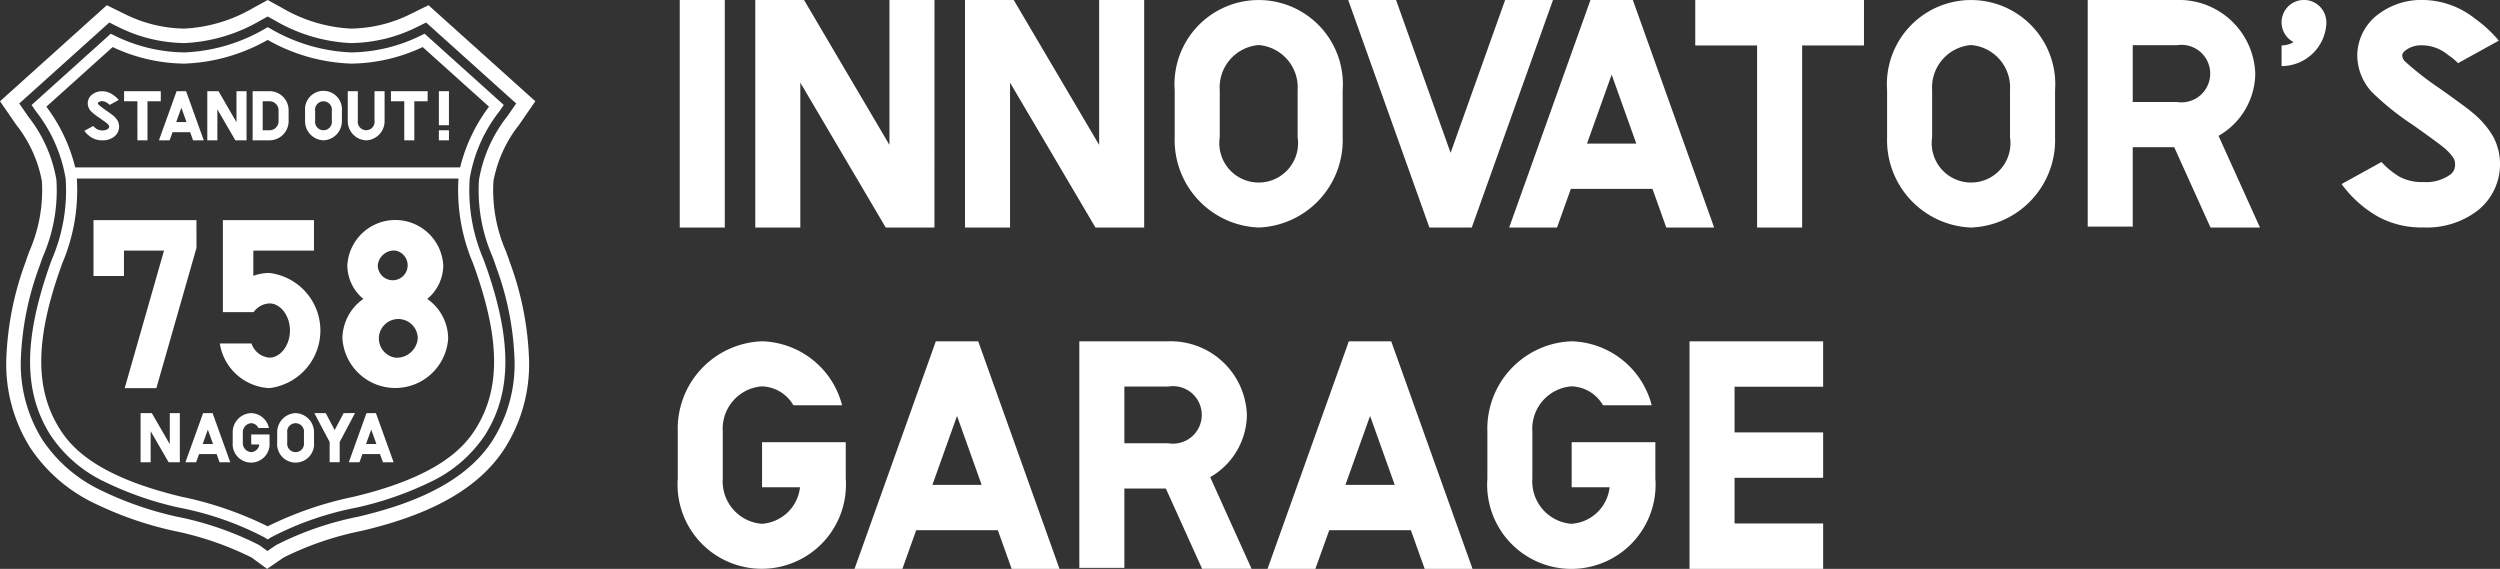
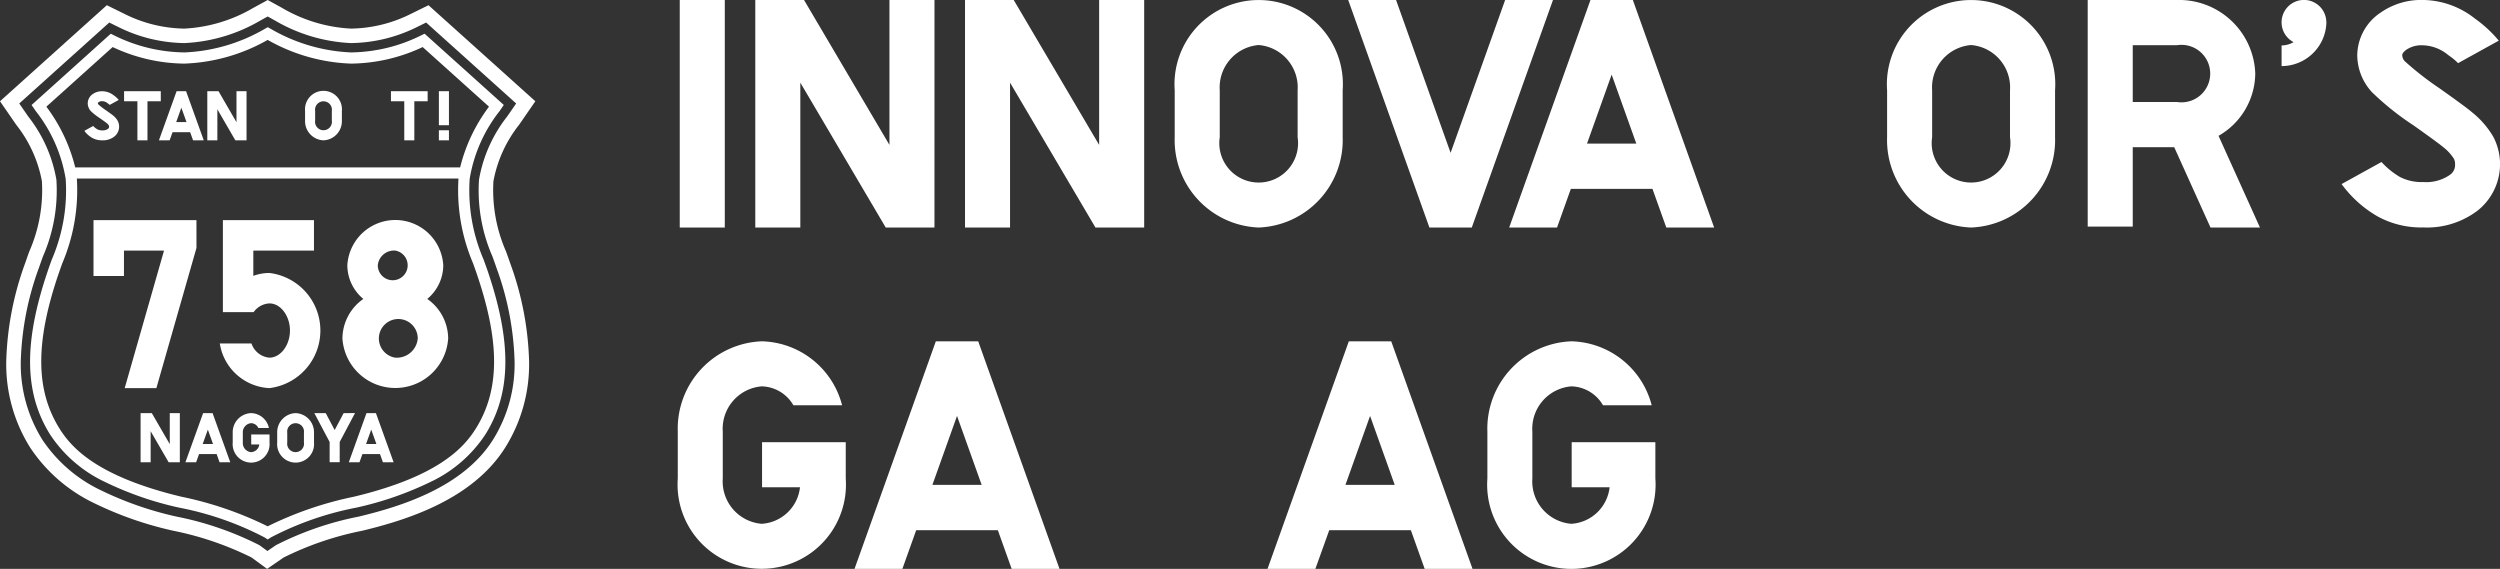
<svg xmlns="http://www.w3.org/2000/svg" width="189.398" height="43.095">
  <rect width="100%" height="100%" fill="#333333" stroke="none" />
  <g data-name="Group 17291">
    <g data-name="Group 17290">
      <g data-name="Group 17249">
        <g data-name="Group 17248">
          <path data-name="Path 5196" d="M38.338 19.055a11.57 11.57 0 0 1-.956-5.33 9.732 9.732 0 0 1 1.945-4.271l1.229-1.783L32.463.395l-1.354.666a10.421 10.421 0 0 1-4.524 1.106A11.469 11.469 0 0 1 21.35.588L20.278.001l-1.072.587a11.474 11.474 0 0 1-5.236 1.579 10.421 10.421 0 0 1-4.523-1.106L8.093.395 0 7.671l1.23 1.783a9.742 9.742 0 0 1 1.945 4.27 11.57 11.57 0 0 1-.959 5.335c-.1.273-.2.556-.294.833a23.41 23.41 0 0 0-1.449 7.487 11.888 11.888 0 0 0 1.8 6.51 12.063 12.063 0 0 0 4.865 4.232 26.9 26.9 0 0 0 5.994 2.088 23.955 23.955 0 0 1 5.923 2.024l1.18.864 1.251-.859a23.632 23.632 0 0 1 5.94-2.026c3.482-.835 8.4-2.4 10.858-6.32a11.884 11.884 0 0 0 1.8-6.51 23.4 23.4 0 0 0-1.449-7.487c-.096-.282-.198-.562-.297-.84zm-.983 14.249c-2.247 3.581-6.887 5.045-10.182 5.834a23.982 23.982 0 0 0-6.263 2.161l-.651.445-.573-.419-.043-.028a24.14 24.14 0 0 0-6.26-2.158 25.873 25.873 0 0 1-5.748-2 10.994 10.994 0 0 1-4.434-3.838 10.816 10.816 0 0 1-1.627-5.925 22.353 22.353 0 0 1 1.391-7.131c.091-.269.191-.547.29-.821a12.458 12.458 0 0 0 1.017-5.811 10.657 10.657 0 0 0-2.135-4.789l-.679-.985 6.819-6.132.686.338a11.528 11.528 0 0 0 5.009 1.219 12.512 12.512 0 0 0 5.765-1.715l.543-.3.543.3a12.508 12.508 0 0 0 5.765 1.715 11.53 11.53 0 0 0 5.01-1.219l.686-.338 6.819 6.132-.679.985a10.655 10.655 0 0 0-2.135 4.789 12.455 12.455 0 0 0 1.016 5.811c.1.27.2.549.29.82a22.35 22.35 0 0 1 1.39 7.131 10.819 10.819 0 0 1-1.63 5.929z" fill="#fff" />
        </g>
      </g>
      <g data-name="Group 17251">
        <g data-name="Group 17250">
          <path data-name="Path 5197" d="M36.638 19.666a13.217 13.217 0 0 1-1.055-6.12 11.243 11.243 0 0 1 2.258-5.122l.325-.472-6-5.4-.257.127a12.238 12.238 0 0 1-5.322 1.292 13.177 13.177 0 0 1-6.1-1.8l-.2-.111-.2.111a13.179 13.179 0 0 1-6.1 1.8 12.239 12.239 0 0 1-5.338-1.289l-.257-.127-6 5.4.326.472a11.245 11.245 0 0 1 2.258 5.122 13.212 13.212 0 0 1-1.054 6.12c-.1.28-.2.545-.286.81-1.862 5.461-1.81 9.3.167 12.452a10.153 10.153 0 0 0 4.157 3.584 25.158 25.158 0 0 0 5.591 1.939 23.6 23.6 0 0 1 6.5 2.265l.231.151.232-.151a23.6 23.6 0 0 1 6.5-2.265 25.175 25.175 0 0 0 5.591-1.939 10.154 10.154 0 0 0 4.157-3.584c1.977-3.151 2.029-6.991.167-12.452l-.291-.813zM3.511 8.082l5.024-4.517a13.007 13.007 0 0 0 5.436 1.254 13.754 13.754 0 0 0 6.308-1.795 13.753 13.753 0 0 0 6.307 1.795 13.005 13.005 0 0 0 5.436-1.254l5.024 4.517a12.676 12.676 0 0 0-2.186 4.6H5.698a12.677 12.677 0 0 0-2.187-4.6zm32.528 24.4c-.931 1.484-2.9 3.633-9.229 5.149a26.968 26.968 0 0 0-6.532 2.243 26.964 26.964 0 0 0-6.532-2.243c-6.327-1.516-8.3-3.665-9.228-5.149-1.829-2.915-1.855-6.532-.083-11.729.088-.258.182-.519.281-.8a14.165 14.165 0 0 0 1.106-6.427h28.912a14.16 14.16 0 0 0 1.106 6.427c.1.277.193.538.281.8 1.773 5.193 1.747 8.81-.082 11.729z" fill="#fff" />
        </g>
      </g>
      <g data-name="Group 17253">
        <g data-name="Group 17252">
          <path data-name="Path 5198" d="M30.627 10.631h.762V7.672h1.009V6.91h-2.78v.762h1.009z" fill="#fff" />
        </g>
      </g>
      <g data-name="Group 17255">
        <g data-name="Group 17254">
          <path data-name="Path 5199" d="M10.41 10.631h.762V7.672h1.009V6.91H9.4v.762h1.009z" fill="#fff" />
        </g>
      </g>
      <g data-name="Group 17257">
        <g data-name="Group 17256">
          <path data-name="Rectangle 13075" fill="#fff" d="M33.249 6.909h.762v2.578h-.762z" />
        </g>
      </g>
      <g data-name="Group 17259">
        <g data-name="Group 17258">
          <path data-name="Rectangle 13076" fill="#fff" d="M33.249 9.869h.762v.762h-.762z" />
        </g>
      </g>
      <g data-name="Group 17261">
        <g data-name="Group 17260">
          <path data-name="Path 5200" d="M7.583 8.965c.4.282.477.344.486.351a.75.75 0 0 1 .175.186.172.172 0 0 1 .02.091.188.188 0 0 1-.088.173.674.674 0 0 1-.426.111.777.777 0 0 1-.381-.082 1.293 1.293 0 0 1-.308-.251l-.671.369a1.915 1.915 0 0 0 .607.54 1.518 1.518 0 0 0 .753.178 1.4 1.4 0 0 0 .9-.276.961.961 0 0 0 .264-1.208 1.46 1.46 0 0 0-.35-.4c-.023-.021-.1-.083-.541-.394a5.077 5.077 0 0 1-.562-.433.141.141 0 0 1-.048-.1c0-.032.037-.065.069-.087a.434.434 0 0 1 .254-.068.672.672 0 0 1 .414.155l.025.017a.993.993 0 0 1 .135.111l.687-.377a2.068 2.068 0 0 0-.392-.357 1.424 1.424 0 0 0-.869-.3 1.183 1.183 0 0 0-.7.208.851.851 0 0 0-.389.7.894.894 0 0 0 .245.606 4.586 4.586 0 0 0 .691.537z" fill="#fff" />
        </g>
      </g>
      <g data-name="Group 17263">
        <g data-name="Group 17262">
          <path data-name="Path 5201" d="M12.851 10.631l.222-.618h1.332l.222.618h.81l-1.34-3.722h-.718l-1.339 3.722zm.888-2.471l.392 1.09h-.784z" fill="#fff" />
        </g>
      </g>
      <g data-name="Group 17265">
        <g data-name="Group 17264">
          <path data-name="Path 5202" d="M24.507 10.631a1.451 1.451 0 0 0 1.394-1.5v-.725a1.4 1.4 0 1 0-2.789 0v.725a1.451 1.451 0 0 0 1.395 1.5zm-.632-2.223a.639.639 0 1 1 1.264 0v.725a.639.639 0 1 1-1.264 0z" fill="#fff" />
        </g>
      </g>
      <g data-name="Group 17267">
        <g data-name="Group 17266">
-           <path data-name="Path 5203" d="M21.865 9.132v-.725a1.451 1.451 0 0 0-1.394-1.5h-1.332v3.722h1.332a1.451 1.451 0 0 0 1.394-1.497zm-1.964-1.461h.57a.691.691 0 0 1 .632.736v.725a.691.691 0 0 1-.632.736h-.57z" fill="#fff" />
-         </g>
+           </g>
      </g>
      <g data-name="Group 17269">
        <g data-name="Group 17268">
-           <path data-name="Path 5204" d="M27.742 10.631a1.451 1.451 0 0 0 1.394-1.5V6.908h-.763v2.223a.639.639 0 1 1-1.264 0V6.908h-.762v2.223a1.451 1.451 0 0 0 1.395 1.5z" fill="#fff" />
-         </g>
+           </g>
      </g>
      <g data-name="Group 17271">
        <g data-name="Group 17270">
          <path data-name="Path 5205" d="M16.467 8.28l1.362 2.351h.849V6.909h-.762V9.26l-1.361-2.351h-.85v3.722h.762z" fill="#fff" />
        </g>
      </g>
      <g data-name="Group 17273">
        <g data-name="Group 17272">
          <path data-name="Path 5206" d="M22.394 31.297a1.451 1.451 0 0 0-1.394 1.5v.725a1.4 1.4 0 1 0 2.789 0v-.725a1.451 1.451 0 0 0-1.395-1.5zm.632 2.223a.639.639 0 1 1-1.264 0v-.725a.639.639 0 1 1 1.264 0z" fill="#fff" />
        </g>
      </g>
      <g data-name="Group 17275">
        <g data-name="Group 17274">
          <path data-name="Path 5207" d="M15.388 31.297l-1.34 3.722h.81l.222-.619h1.332l.222.619h.81l-1.339-3.722zm-.033 2.341l.392-1.09.392 1.09z" fill="#fff" />
        </g>
      </g>
      <g data-name="Group 17277">
        <g data-name="Group 17276">
          <path data-name="Path 5208" d="M27.765 31.297l-1.34 3.722h.81l.222-.619h1.331l.222.619h.81l-1.34-3.722zm-.033 2.341l.392-1.09.392 1.09z" fill="#fff" />
        </g>
      </g>
      <g data-name="Group 17279">
        <g data-name="Group 17278">
          <path data-name="Path 5209" d="M12.862 33.648L11.5 31.297h-.849v3.722h.762v-2.351l1.362 2.351h.849v-3.722h-.762z" fill="#fff" />
        </g>
      </g>
      <g data-name="Group 17281">
        <g data-name="Group 17280">
          <path data-name="Path 5210" d="M19.033 33.674h.613a.665.665 0 0 1-.618.582.691.691 0 0 1-.632-.736v-.725a.691.691 0 0 1 .632-.736.622.622 0 0 1 .545.366h.8a1.417 1.417 0 0 0-1.349-1.128 1.451 1.451 0 0 0-1.394 1.5v.725a1.4 1.4 0 1 0 2.789 0v-.608H19.03z" fill="#fff" />
        </g>
      </g>
      <g data-name="Group 17283">
        <g data-name="Group 17282">
          <path data-name="Path 5211" d="M26.034 31.297l-.679 1.281-.679-1.281h-.863l1.16 2.189v1.532h.762v-1.534l1.16-2.189z" fill="#fff" />
        </g>
      </g>
      <g data-name="Group 17285">
        <g data-name="Group 17284">
          <path data-name="Path 5212" d="M14.883 16.677h-7.8v4.232h2.308v-1.924h3.035L9.447 29.403h2.4l3.037-10.619z" fill="#fff" />
        </g>
      </g>
      <g data-name="Group 17287">
        <g data-name="Group 17286">
          <path data-name="Path 5213" d="M20.409 27.096a1.575 1.575 0 0 1-1.357-1.075h-2.4a4 4 0 0 0 3.759 3.382 4.394 4.394 0 0 0 0-8.723 3.568 3.568 0 0 0-1.219.219v-1.915h4.594v-2.307h-6.9v6.969h2.33a1.555 1.555 0 0 1 1.2-.66c.841 0 1.551.941 1.551 2.055s-.717 2.055-1.558 2.055z" fill="#fff" />
        </g>
      </g>
      <g data-name="Group 17289">
        <g data-name="Group 17288">
          <path data-name="Path 5214" d="M32.37 22.647a3.33 3.33 0 0 0 1.212-2.548 3.64 3.64 0 0 0-7.268 0 3.33 3.33 0 0 0 1.212 2.548 3.686 3.686 0 0 0-1.584 2.994 4.014 4.014 0 0 0 8.011 0 3.684 3.684 0 0 0-1.583-2.994zm-2.421-3.663a1.132 1.132 0 1 1-1.328 1.115 1.237 1.237 0 0 1 1.328-1.115zm0 8.113a1.473 1.473 0 1 1 1.7-1.455 1.594 1.594 0 0 1-1.7 1.454z" fill="#fff" />
        </g>
      </g>
    </g>
    <g data-name="Group 17217">
      <g data-name="Group 17202">
        <g data-name="Group 17201">
          <g data-name="Group 17200">
            <path data-name="Path 5180" d="M69.41 40.167h6.186l1.046 2.928h3.625l-6.159-17.238h-3.21l-6.159 17.238h3.625zm3.093-8.657l1.867 5.225h-3.733z" fill="#fff" />
          </g>
        </g>
      </g>
      <g data-name="Group 17205">
        <g data-name="Group 17204">
          <g data-name="Group 17203">
            <path data-name="Path 5181" d="M100.703 40.167h6.183l1.046 2.928h3.625l-6.159-17.238h-3.212l-6.159 17.238h3.625zm3.093-8.657l1.867 5.225h-3.734z" fill="#fff" />
          </g>
        </g>
      </g>
      <g data-name="Group 17208">
        <g data-name="Group 17207">
          <g data-name="Group 17206">
            <path data-name="Path 5182" d="M57.711 25.857a6.622 6.622 0 0 0-6.363 6.84v3.556a6.379 6.379 0 1 0 12.725 0v-2.751h-6.34v3.412h2.874a3.111 3.111 0 0 1-2.9 2.769 3.221 3.221 0 0 1-2.951-3.429v-3.556a3.22 3.22 0 0 1 2.951-3.428 2.847 2.847 0 0 1 2.4 1.434h3.69a6.45 6.45 0 0 0-6.086-4.847z" fill="#fff" />
          </g>
        </g>
      </g>
      <g data-name="Group 17211">
        <g data-name="Group 17210">
          <g data-name="Group 17209">
            <path data-name="Path 5183" d="M119.046 25.857a6.622 6.622 0 0 0-6.363 6.84v3.556a6.38 6.38 0 1 0 12.726 0v-2.751h-6.34v3.412h2.873a3.11 3.11 0 0 1-2.9 2.769 3.221 3.221 0 0 1-2.952-3.429v-3.556a3.221 3.221 0 0 1 2.952-3.428 2.848 2.848 0 0 1 2.4 1.434h3.689a6.449 6.449 0 0 0-6.085-4.847z" fill="#fff" />
          </g>
        </g>
      </g>
      <g data-name="Group 17213">
        <g data-name="Group 17212">
-           <path data-name="Path 5184" d="M138.119 29.297v-3.44h-10.122v17.238h10.123v-3.44h-6.711v-3.459h6.711v-3.44h-6.711v-3.459z" fill="#fff" />
-         </g>
+           </g>
      </g>
      <g data-name="Group 17216">
        <g data-name="Group 17215">
          <g data-name="Group 17214">
-             <path data-name="Path 5185" d="M91.682 36.148a5.506 5.506 0 0 0 2.781-4.714 5.776 5.776 0 0 0-5.944-5.577h-6.75v17.166h3.412v-6.012h3.143l2.748 6.083h3.747zm-3.162-2.565h-3.339v-4.3h3.339a2.178 2.178 0 1 1 0 4.3z" fill="#fff" />
-           </g>
+             </g>
        </g>
      </g>
    </g>
    <g data-name="Group 17247">
      <g data-name="Group 17219">
        <g data-name="Group 17218">
-           <path data-name="Path 5186" d="M141.214 0h-12.783v3.443h4.685v13.795h3.412V3.443h4.685z" fill="#fff" />
-         </g>
+           </g>
      </g>
      <g data-name="Group 17222">
        <g data-name="Group 17221">
          <g data-name="Group 17220">
            <path data-name="Rectangle 13074" fill="#fff" d="M51.497 0h3.412v17.238h-3.412z" />
          </g>
        </g>
      </g>
      <g data-name="Group 17225">
        <g data-name="Group 17224">
          <g data-name="Group 17223">
            <path data-name="Path 5187" d="M187.486 1.398a6.452 6.452 0 0 0-3.962-1.4 5.336 5.336 0 0 0-3.169.957 3.935 3.935 0 0 0-1.771 3.232 4.159 4.159 0 0 0 1.118 2.8 21.03 21.03 0 0 0 3.141 2.509c1.858 1.316 2.194 1.6 2.238 1.637a3.537 3.537 0 0 1 .812.873.845.845 0 0 1 .1.432.9.9 0 0 1-.416.826 3.126 3.126 0 0 1-1.994.527 3.578 3.578 0 0 1-1.778-.39 5.992 5.992 0 0 1-1.385-1.128l-3.022 1.671a8.794 8.794 0 0 0 2.751 2.464 6.854 6.854 0 0 0 3.434.822 6.329 6.329 0 0 0 4.113-1.272 4.482 4.482 0 0 0 1.2-5.585 6.678 6.678 0 0 0-1.6-1.853c-.108-.095-.438-.382-2.487-1.834a23.137 23.137 0 0 1-2.591-2.018.682.682 0 0 1-.227-.487c0-.157.179-.317.329-.425a2.035 2.035 0 0 1 1.2-.325 3.115 3.115 0 0 1 1.94.728l.11.079a4.519 4.519 0 0 1 .653.547l3.084-1.706a9.649 9.649 0 0 0-1.821-1.681z" fill="#fff" />
          </g>
        </g>
      </g>
      <g data-name="Group 17228">
        <g data-name="Group 17227">
          <g data-name="Group 17226">
            <path data-name="Path 5188" d="M123.703 0h-3.21l-6.159 17.238h3.625l1.046-2.927h6.186l1.046 2.927h3.625zm-3.472 10.878l1.867-5.225 1.867 5.225z" fill="#fff" />
          </g>
        </g>
      </g>
      <g data-name="Group 17231">
        <g data-name="Group 17230">
          <g data-name="Group 17229">
            <path data-name="Path 5189" d="M109.896 11.578L105.764 0h-3.625l6.152 17.238h3.21L117.653 0h-3.625z" fill="#fff" />
          </g>
        </g>
      </g>
      <g data-name="Group 17233">
        <g data-name="Group 17232">
          <path data-name="Path 5190" d="M95.358 17.237a6.622 6.622 0 0 1-6.363-6.841V6.84a6.379 6.379 0 1 1 12.725 0v3.556a6.622 6.622 0 0 1-6.362 6.841zm0-13.825a3.22 3.22 0 0 0-2.951 3.428v3.556a2.984 2.984 0 1 0 5.9 0V6.84a3.22 3.22 0 0 0-2.949-3.428z" fill="#fff" />
        </g>
      </g>
      <g data-name="Group 17235">
        <g data-name="Group 17234">
          <path data-name="Path 5191" d="M149.328 17.237a6.622 6.622 0 0 1-6.363-6.841V6.84a6.379 6.379 0 1 1 12.725 0v3.556a6.622 6.622 0 0 1-6.362 6.841zm0-13.825a3.22 3.22 0 0 0-2.951 3.428v3.556a2.984 2.984 0 1 0 5.9 0V6.84a3.22 3.22 0 0 0-2.949-3.428z" fill="#fff" />
        </g>
      </g>
      <g data-name="Group 17238">
        <g data-name="Group 17237">
          <g data-name="Group 17236">
            <path data-name="Path 5192" d="M70.796 0h-3.412v10.978L60.913.001H57.22v17.237h3.412V6.261l6.471 10.977h3.691z" fill="#fff" />
          </g>
        </g>
      </g>
      <g data-name="Group 17241">
        <g data-name="Group 17240">
          <g data-name="Group 17239">
            <path data-name="Path 5193" d="M86.682 0H83.27v10.978L76.799.001h-3.691v17.237h3.412V6.261l6.471 10.977h3.691z" fill="#fff" />
          </g>
        </g>
      </g>
      <g data-name="Group 17244">
        <g data-name="Group 17243">
          <g data-name="Group 17242">
            <path data-name="Path 5194" d="M168.075 10.291a5.5 5.5 0 0 0 2.782-4.714A5.776 5.776 0 0 0 164.913 0h-6.75v17.166h3.412v-6.012h3.143l2.748 6.083h3.747zm-3.161-2.565h-3.339v-4.3h3.343a2.178 2.178 0 1 1 0 4.3z" fill="#fff" />
          </g>
        </g>
      </g>
      <g data-name="Group 17246">
        <g data-name="Group 17245">
          <path data-name="Path 5195" d="M176.239 1.608a1.695 1.695 0 1 0-2.48 1.584 1.806 1.806 0 0 1-.907.25v1.565a3.4 3.4 0 0 0 3.394-3.283l-.007-.116z" fill="#fff" />
        </g>
      </g>
    </g>
  </g>
</svg>